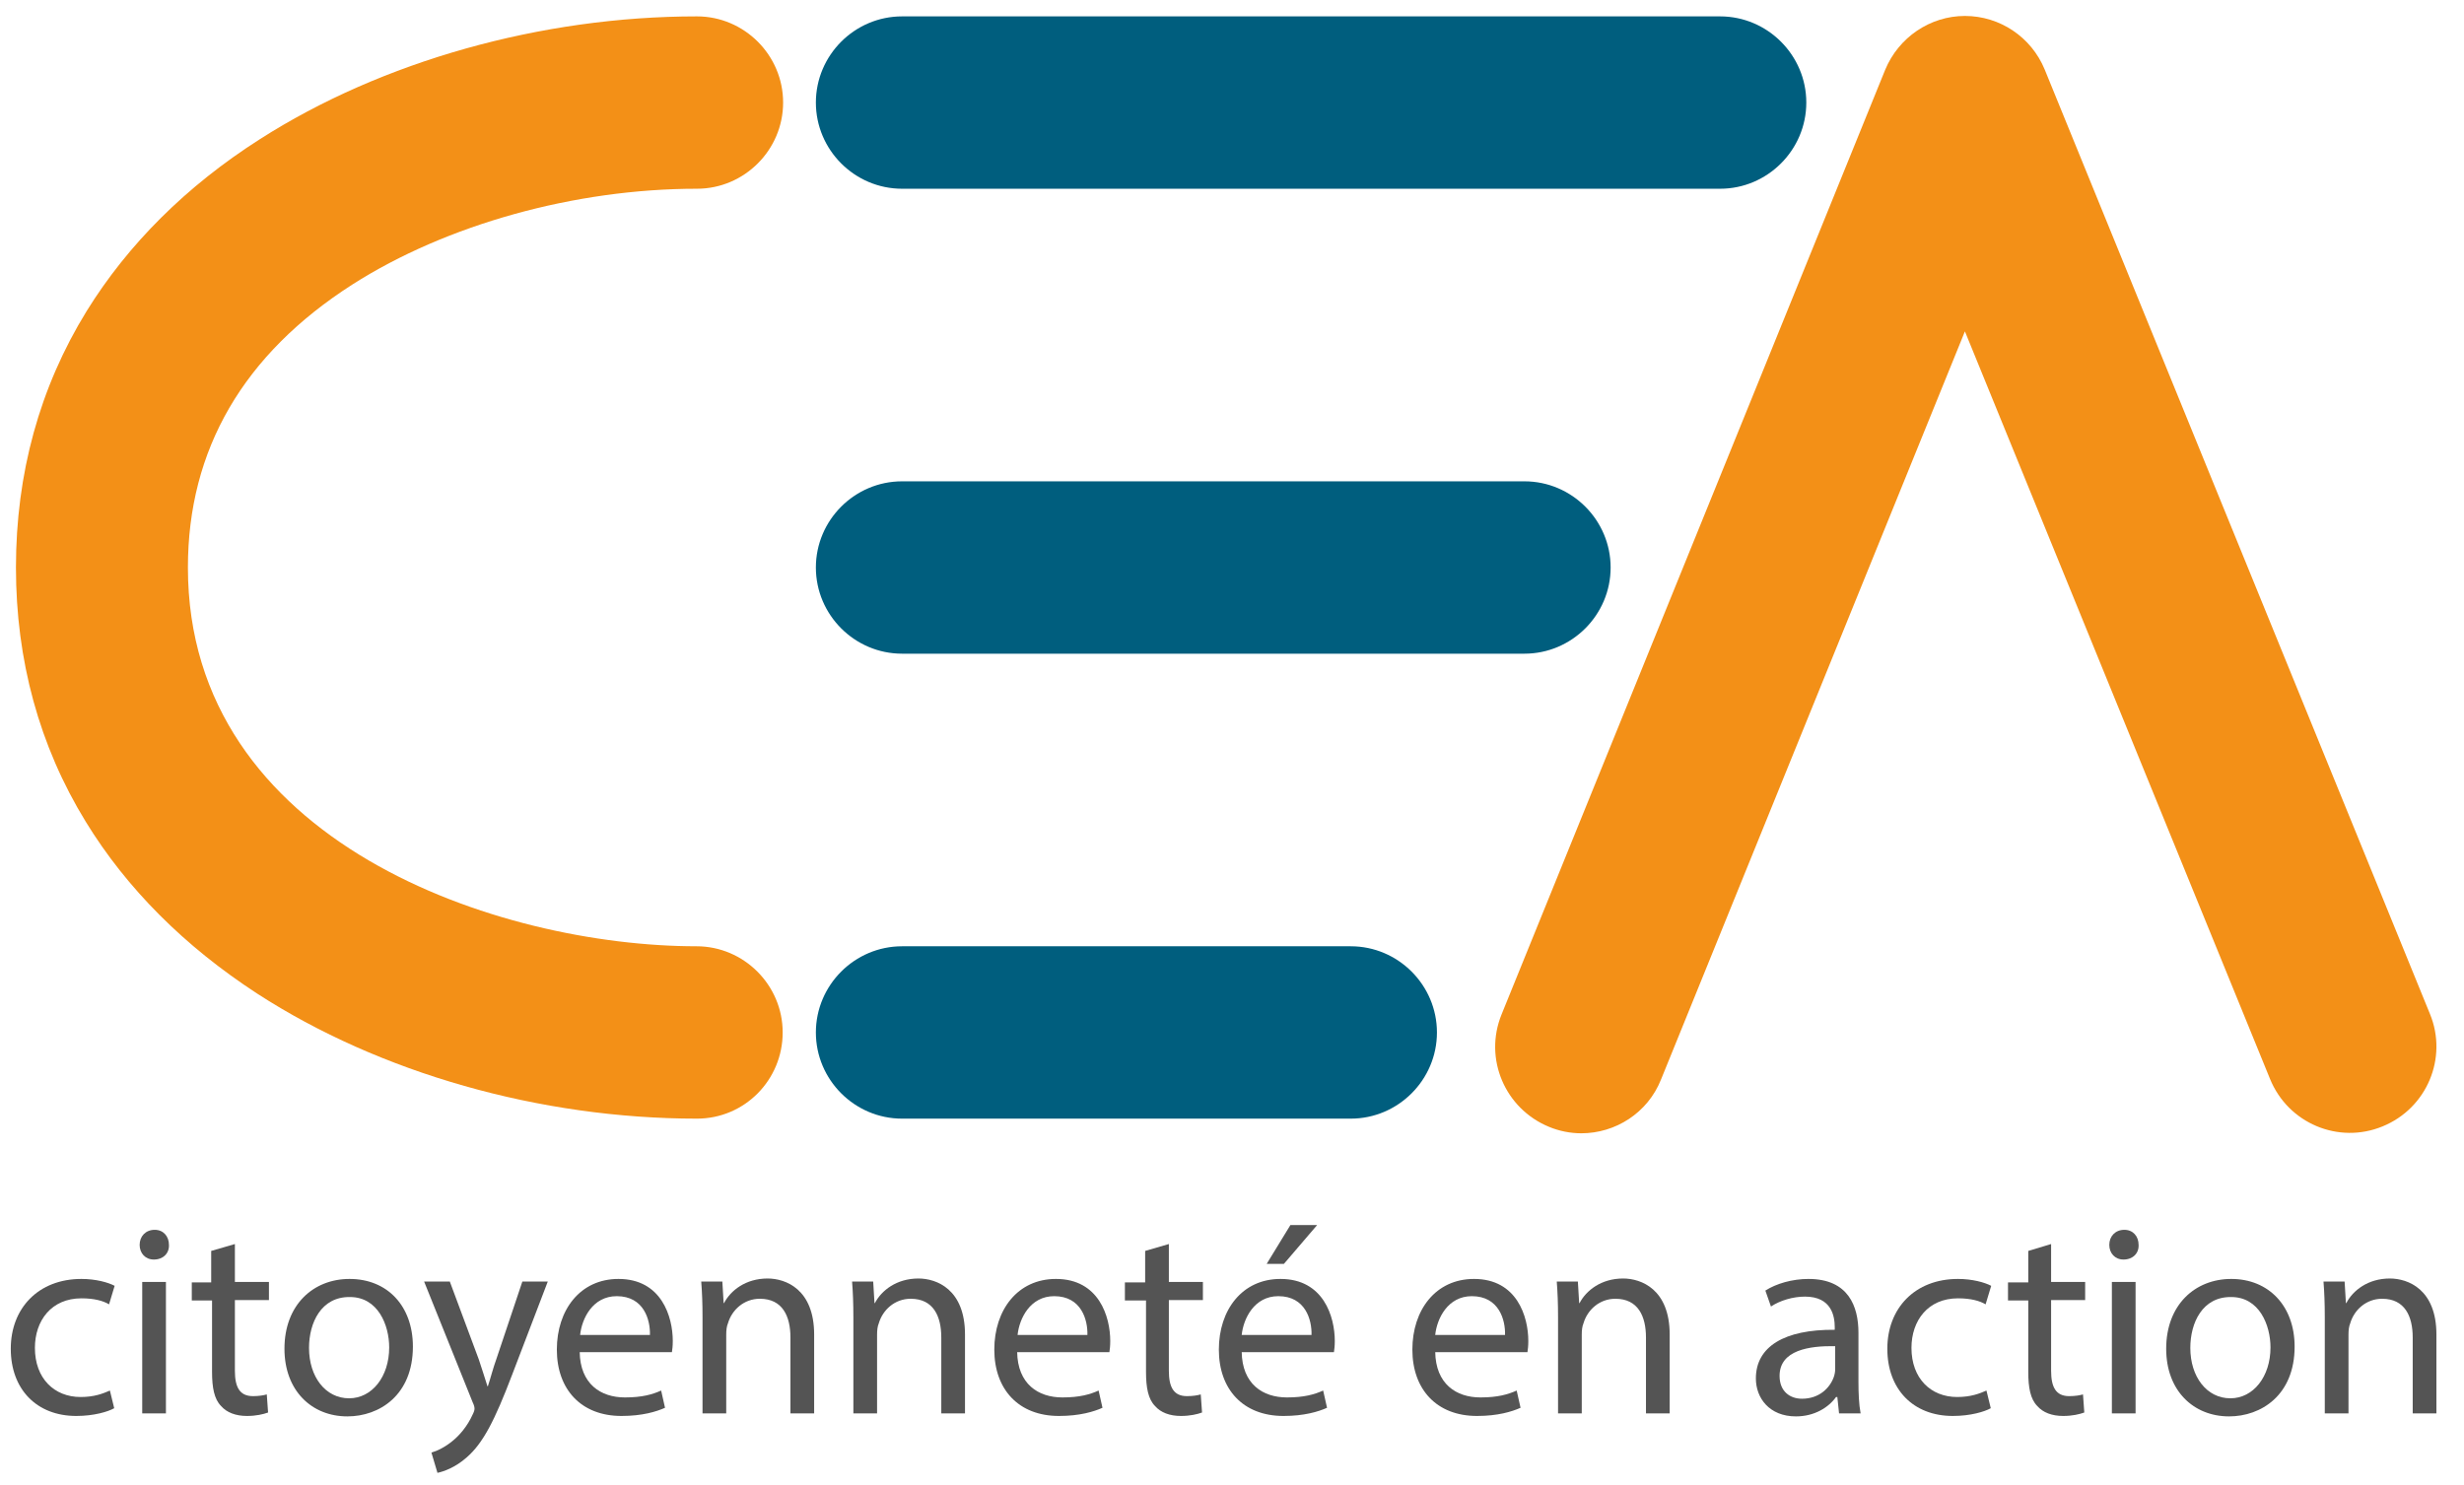
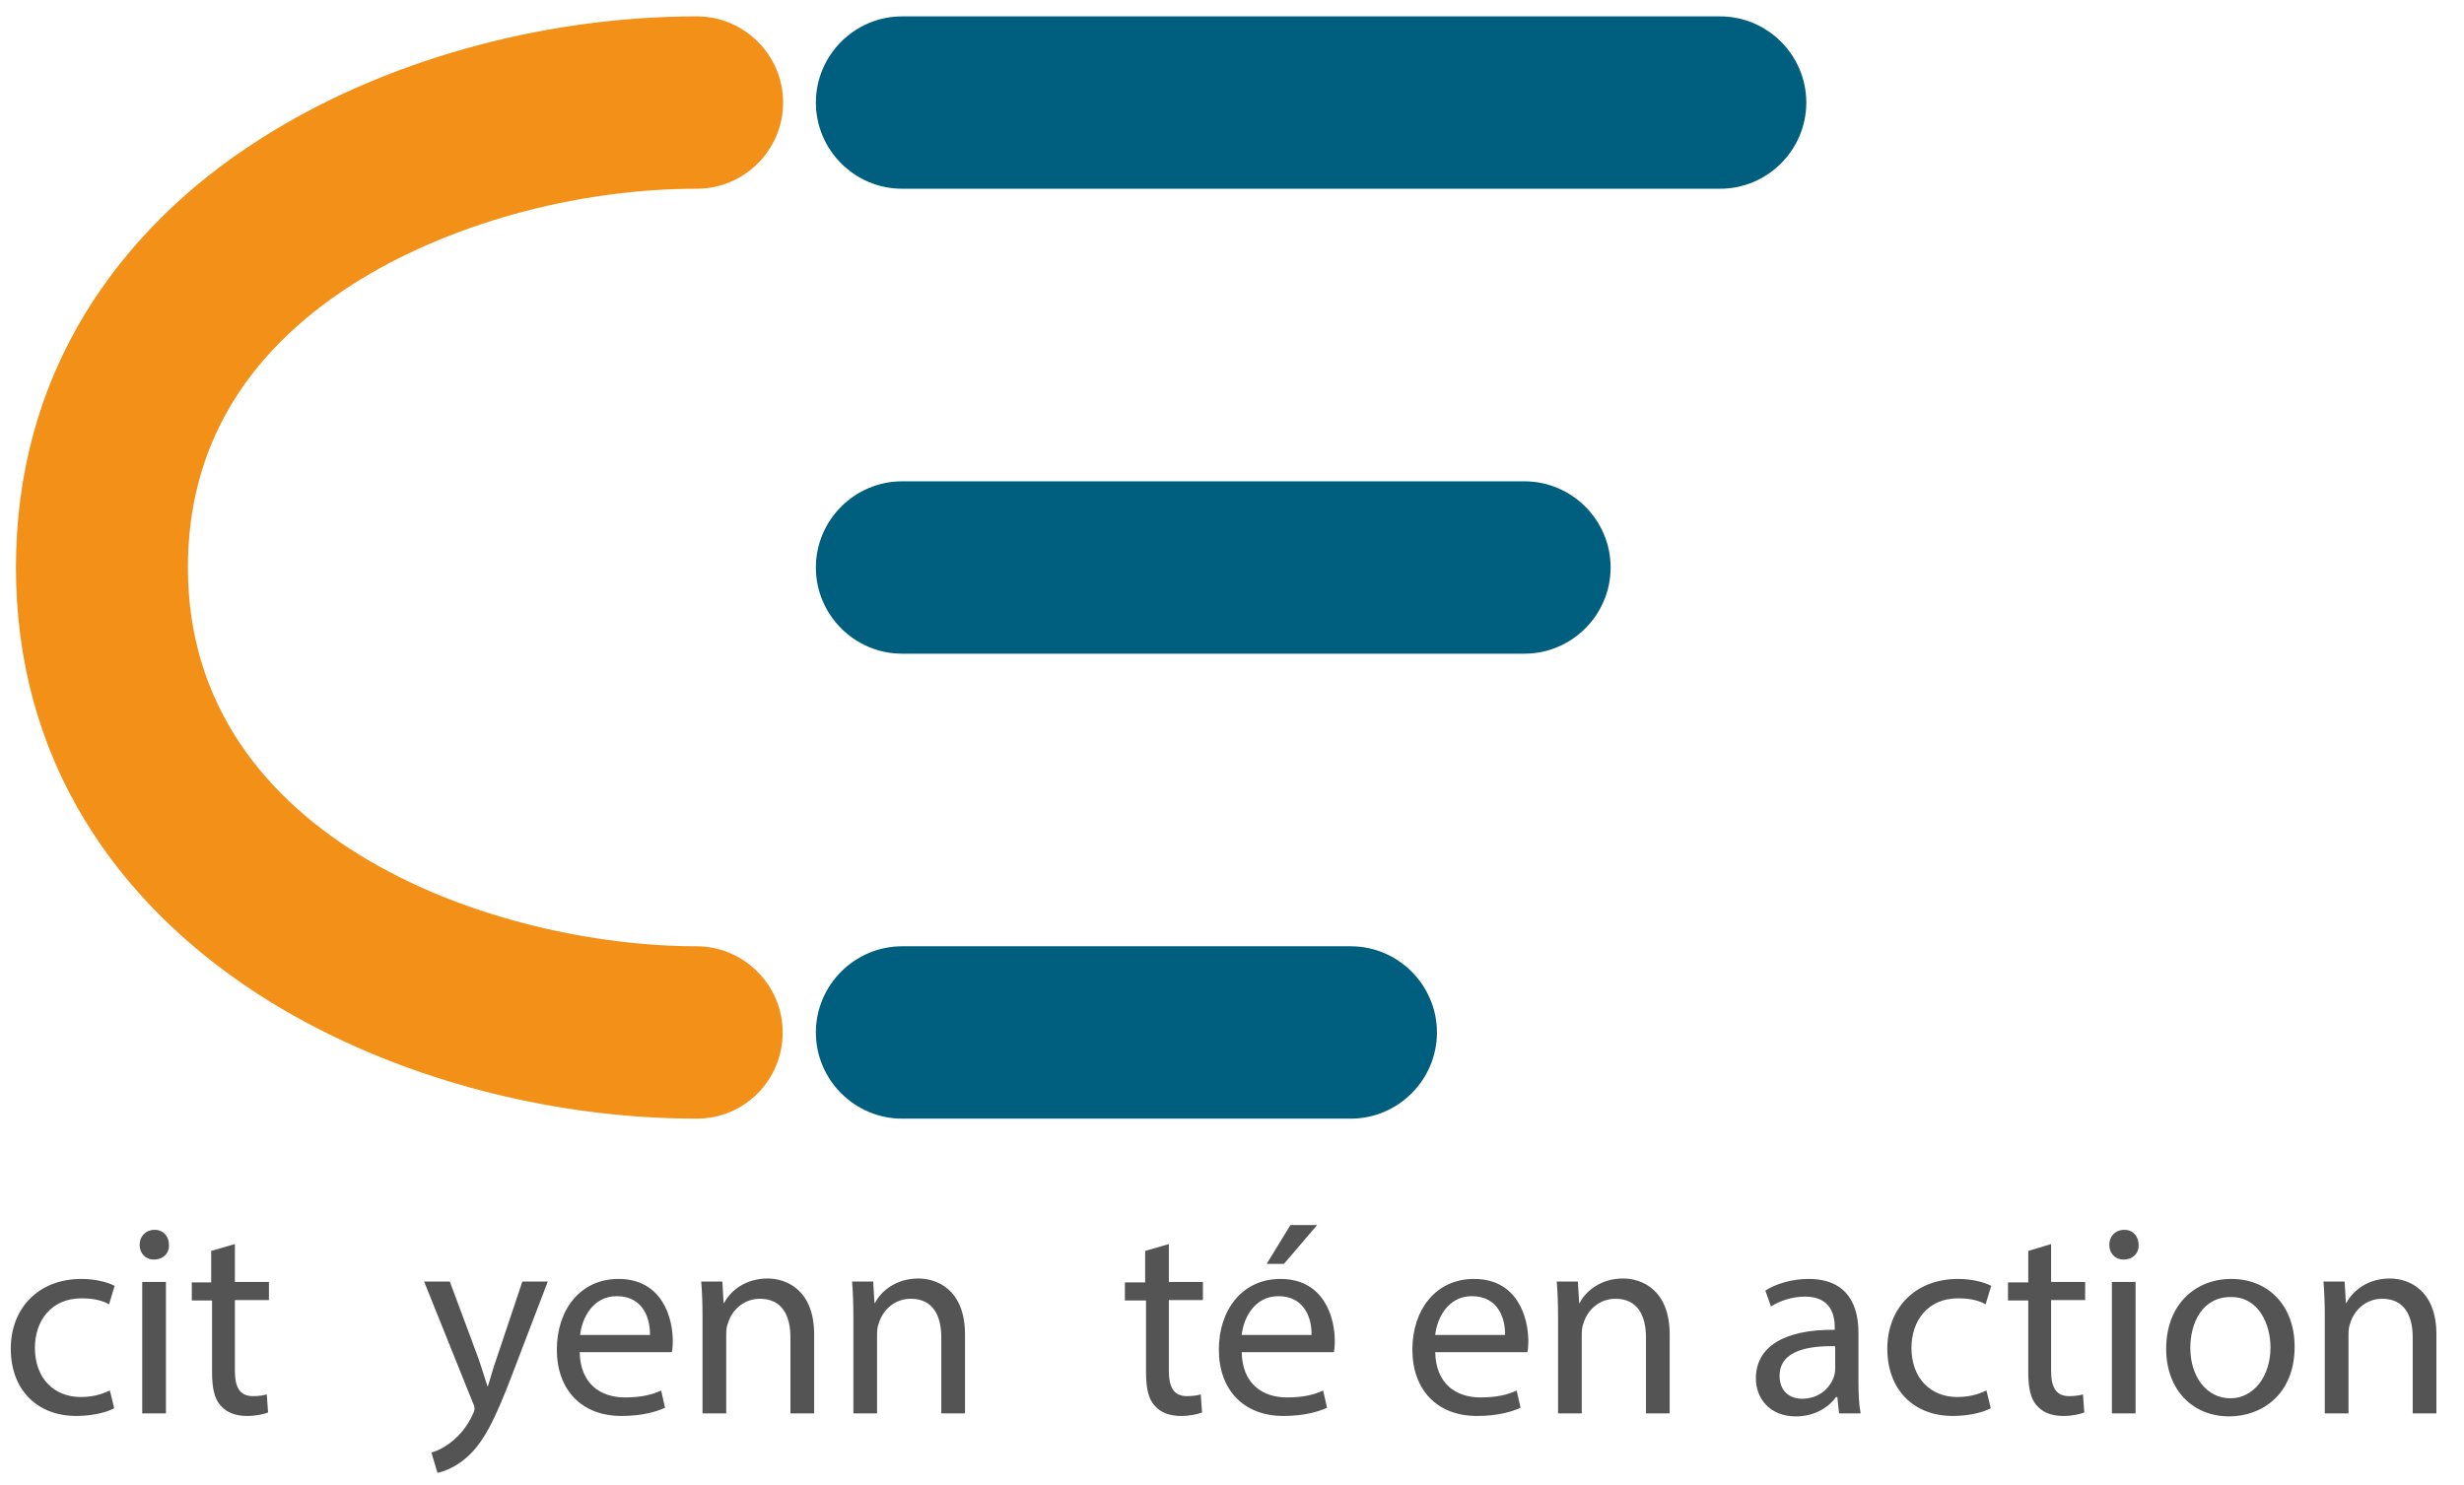
<svg xmlns="http://www.w3.org/2000/svg" version="1.1" id="Calque_2" x="0px" y="0px" viewBox="0 0 571.7 344.6" style="enable-background:new 0 0 571.7 344.6;" xml:space="preserve">
  <style type="text/css"> .st0{fill:#545454;} .st1{fill:#005E7E;} .st2{fill:#F39017;} </style>
  <g>
    <path class="st0" d="M26.5,326.8c-1.4,0.8-4.7,1.8-8.8,1.8c-9.2,0-15.2-6.2-15.2-15.6c0-9.4,6.4-16.2,16.4-16.2 c3.3,0,6.2,0.8,7.7,1.6l-1.3,4.3c-1.3-0.8-3.4-1.4-6.4-1.4c-7,0-10.8,5.2-10.8,11.5c0,7.1,4.5,11.4,10.6,11.4 c3.2,0,5.2-0.8,6.8-1.5L26.5,326.8z" />
    <path class="st0" d="M39.2,288.9c0.1,1.9-1.3,3.4-3.5,3.4c-2,0-3.3-1.5-3.3-3.4c0-2,1.4-3.5,3.5-3.5 C37.9,285.4,39.2,286.9,39.2,288.9z M33,328v-30.5h5.5V328H33z" />
    <path class="st0" d="M54.5,288.7v8.8h7.9v4.2h-7.9v16.4c0,3.8,1.1,5.9,4.2,5.9c1.4,0,2.5-0.2,3.2-0.4l0.3,4.2 c-1.1,0.4-2.8,0.8-4.9,0.8c-2.6,0-4.7-0.8-6-2.3c-1.6-1.6-2.1-4.3-2.1-7.9v-16.6h-4.7v-4.2H49v-7.3L54.5,288.7z" />
-     <path class="st0" d="M95.8,312.5c0,11.3-7.8,16.2-15.2,16.2c-8.3,0-14.6-6-14.6-15.7c0-10.2,6.7-16.2,15.1-16.2 C89.9,296.8,95.8,303.1,95.8,312.5z M71.7,312.8c0,6.7,3.8,11.7,9.3,11.7c5.3,0,9.3-5,9.3-11.8c0-5.2-2.6-11.7-9.1-11.7 C74.5,300.9,71.7,307,71.7,312.8z" />
    <path class="st0" d="M104.4,297.5l6.7,18c0.7,2,1.4,4.4,2,6.2h0.1c0.6-1.8,1.2-4.2,2-6.4l6-17.9h5.9l-8.3,21.7 c-4,10.5-6.7,15.8-10.5,19.1c-2.7,2.4-5.4,3.3-6.8,3.6l-1.4-4.7c1.4-0.4,3.2-1.3,4.9-2.7c1.5-1.2,3.4-3.3,4.7-6.2 c0.3-0.6,0.4-1,0.4-1.3c0-0.3-0.1-0.8-0.4-1.4l-11.3-28.1H104.4z" />
    <path class="st0" d="M134.5,313.7c0.1,7.5,4.9,10.6,10.5,10.6c4,0,6.4-0.7,8.4-1.6l0.9,4c-2,0.9-5.3,1.9-10.1,1.9 c-9.4,0-15-6.2-15-15.4c0-9.2,5.4-16.4,14.3-16.4c10,0,12.6,8.8,12.6,14.4c0,1.1-0.1,2-0.2,2.6H134.5z M150.8,309.8 c0.1-3.5-1.4-9-7.7-9c-5.6,0-8.1,5.2-8.5,9H150.8z" />
    <path class="st0" d="M163,305.7c0-3.2-0.1-5.7-0.3-8.3h4.9l0.3,5h0.1c1.5-2.9,5-5.7,10.1-5.7c4.2,0,10.8,2.5,10.8,13V328h-5.5 v-17.6c0-4.9-1.8-9-7.1-9c-3.7,0-6.5,2.6-7.4,5.7c-0.3,0.7-0.4,1.6-0.4,2.6V328H163V305.7z" />
    <path class="st0" d="M198,305.7c0-3.2-0.1-5.7-0.3-8.3h4.9l0.3,5h0.1c1.5-2.9,5-5.7,10.1-5.7c4.2,0,10.8,2.5,10.8,13V328h-5.5 v-17.6c0-4.9-1.8-9-7.1-9c-3.7,0-6.5,2.6-7.4,5.7c-0.3,0.7-0.4,1.6-0.4,2.6V328H198V305.7z" />
-     <path class="st0" d="M236,313.7c0.1,7.5,4.9,10.6,10.5,10.6c4,0,6.4-0.7,8.4-1.6l0.9,4c-2,0.9-5.3,1.9-10.1,1.9 c-9.4,0-15-6.2-15-15.4c0-9.2,5.4-16.4,14.3-16.4c10,0,12.6,8.8,12.6,14.4c0,1.1-0.1,2-0.2,2.6H236z M252.3,309.8 c0.1-3.5-1.4-9-7.7-9c-5.6,0-8.1,5.2-8.5,9H252.3z" />
    <path class="st0" d="M271.2,288.7v8.8h7.9v4.2h-7.9v16.4c0,3.8,1.1,5.9,4.2,5.9c1.4,0,2.5-0.2,3.2-0.4l0.3,4.2 c-1.1,0.4-2.8,0.8-4.9,0.8c-2.6,0-4.7-0.8-6-2.3c-1.6-1.6-2.1-4.3-2.1-7.9v-16.6H261v-4.2h4.7v-7.3L271.2,288.7z" />
    <path class="st0" d="M288.1,313.7c0.1,7.5,4.9,10.6,10.5,10.6c4,0,6.4-0.7,8.4-1.6l0.9,4c-2,0.9-5.3,1.9-10.1,1.9 c-9.4,0-15-6.2-15-15.4c0-9.2,5.4-16.4,14.3-16.4c10,0,12.6,8.8,12.6,14.4c0,1.1-0.1,2-0.2,2.6H288.1z M304.3,309.8 c0.1-3.5-1.4-9-7.7-9c-5.6,0-8.1,5.2-8.5,9H304.3z M305.6,284.3l-7.7,9h-4l5.5-9H305.6z" />
    <path class="st0" d="M333,313.7c0.1,7.5,4.9,10.6,10.5,10.6c4,0,6.4-0.7,8.4-1.6l0.9,4c-2,0.9-5.3,1.9-10.1,1.9 c-9.4,0-15-6.2-15-15.4c0-9.2,5.4-16.4,14.3-16.4c10,0,12.6,8.8,12.6,14.4c0,1.1-0.1,2-0.2,2.6H333z M349.2,309.8 c0.1-3.5-1.4-9-7.7-9c-5.6,0-8.1,5.2-8.5,9H349.2z" />
    <path class="st0" d="M361.5,305.7c0-3.2-0.1-5.7-0.3-8.3h4.9l0.3,5h0.1c1.5-2.9,5-5.7,10.1-5.7c4.2,0,10.8,2.5,10.8,13V328h-5.5 v-17.6c0-4.9-1.8-9-7.1-9c-3.7,0-6.5,2.6-7.4,5.7c-0.3,0.7-0.4,1.6-0.4,2.6V328h-5.5V305.7z" />
    <path class="st0" d="M426.7,328l-0.4-3.8H426c-1.7,2.4-5,4.5-9.3,4.5c-6.2,0-9.3-4.3-9.3-8.8c0-7.4,6.6-11.4,18.3-11.3v-0.6 c0-2.5-0.7-7.1-6.9-7.1c-2.8,0-5.8,0.9-7.9,2.3l-1.3-3.7c2.5-1.6,6.2-2.7,10-2.7c9.3,0,11.6,6.4,11.6,12.5v11.4 c0,2.6,0.1,5.2,0.5,7.3H426.7z M425.8,312.4c-6-0.1-12.9,0.9-12.9,6.9c0,3.6,2.4,5.3,5.2,5.3c4,0,6.5-2.5,7.4-5.1 c0.2-0.6,0.3-1.2,0.3-1.8V312.4z" />
    <path class="st0" d="M461.9,326.8c-1.4,0.8-4.7,1.8-8.8,1.8c-9.2,0-15.2-6.2-15.2-15.6c0-9.4,6.4-16.2,16.4-16.2 c3.3,0,6.2,0.8,7.7,1.6l-1.3,4.3c-1.3-0.8-3.4-1.4-6.4-1.4c-7,0-10.8,5.2-10.8,11.5c0,7.1,4.5,11.4,10.6,11.4 c3.2,0,5.2-0.8,6.8-1.5L461.9,326.8z" />
    <path class="st0" d="M475.9,288.7v8.8h7.9v4.2h-7.9v16.4c0,3.8,1.1,5.9,4.2,5.9c1.4,0,2.5-0.2,3.2-0.4l0.3,4.2 c-1.1,0.4-2.8,0.8-4.9,0.8c-2.6,0-4.7-0.8-6-2.3c-1.6-1.6-2.1-4.3-2.1-7.9v-16.6h-4.7v-4.2h4.7v-7.3L475.9,288.7z" />
    <path class="st0" d="M496.2,288.9c0.1,1.9-1.3,3.4-3.5,3.4c-2,0-3.3-1.5-3.3-3.4c0-2,1.4-3.5,3.5-3.5 C494.9,285.4,496.2,286.9,496.2,288.9z M490,328v-30.5h5.5V328H490z" />
    <path class="st0" d="M532.4,312.5c0,11.3-7.8,16.2-15.2,16.2c-8.3,0-14.6-6-14.6-15.7c0-10.2,6.7-16.2,15.1-16.2 C526.4,296.8,532.4,303.1,532.4,312.5z M508.2,312.8c0,6.7,3.8,11.7,9.3,11.7c5.3,0,9.3-5,9.3-11.8c0-5.2-2.6-11.7-9.1-11.7 C511,300.9,508.2,307,508.2,312.8z" />
    <path class="st0" d="M539.4,305.7c0-3.2-0.1-5.7-0.3-8.3h4.9l0.3,5h0.1c1.5-2.9,5-5.7,10.1-5.7c4.2,0,10.8,2.5,10.8,13V328h-5.5 v-17.6c0-4.9-1.8-9-7.1-9c-3.7,0-6.5,2.6-7.4,5.7c-0.3,0.7-0.4,1.6-0.4,2.6V328h-5.5V305.7z" />
  </g>
  <path class="st1" d="M399.1,43.8H209.3c-11,0-20-9-20-20s9-20,20-20h189.8c11,0,20,9,20,20S410.1,43.8,399.1,43.8z" />
  <path class="st1" d="M353.7,151.7H209.3c-11,0-20-9-20-20s9-20,20-20h144.4c11,0,20,9,20,20S364.7,151.7,353.7,151.7z" />
  <path class="st1" d="M313.4,259.6H209.3c-11,0-20-9-20-20s9-20,20-20h104.1c11,0,20,9,20,20S324.4,259.6,313.4,259.6z" />
-   <path class="st2" d="M366.9,263c-2.5,0-5.1-0.5-7.5-1.5c-10.2-4.2-15.2-15.8-11-26.1l89-219.2c3.1-7.5,10.4-12.5,18.5-12.5 c0,0,0,0,0,0c8.1,0,15.4,4.9,18.5,12.4l89.4,219.2c4.2,10.2-0.7,21.9-11,26.1c-10.2,4.2-21.9-0.7-26.1-11L455.9,76.9l-70.5,173.6 C382.3,258.3,374.8,263,366.9,263z" />
  <path class="st2" d="M161.7,259.6c-36.4,0-73.6-10.6-102-29c-16.9-11-30.3-24.4-39.8-39.9c-10.8-17.6-16.2-37.5-16.2-59 c0-21.8,5.5-41.8,16.4-59.5c9.6-15.5,23.1-29,40.2-39.9C88.6,14.2,125.6,3.8,161.7,3.8c11,0,20,9,20,20s-9,20-20,20 c-28.3,0-58.1,8.3-79.9,22.2c-25.3,16.2-38.2,38.3-38.2,65.7c0,64,72.4,87.9,118,87.9c11,0,20,9,20,20S172.8,259.6,161.7,259.6z" />
</svg>